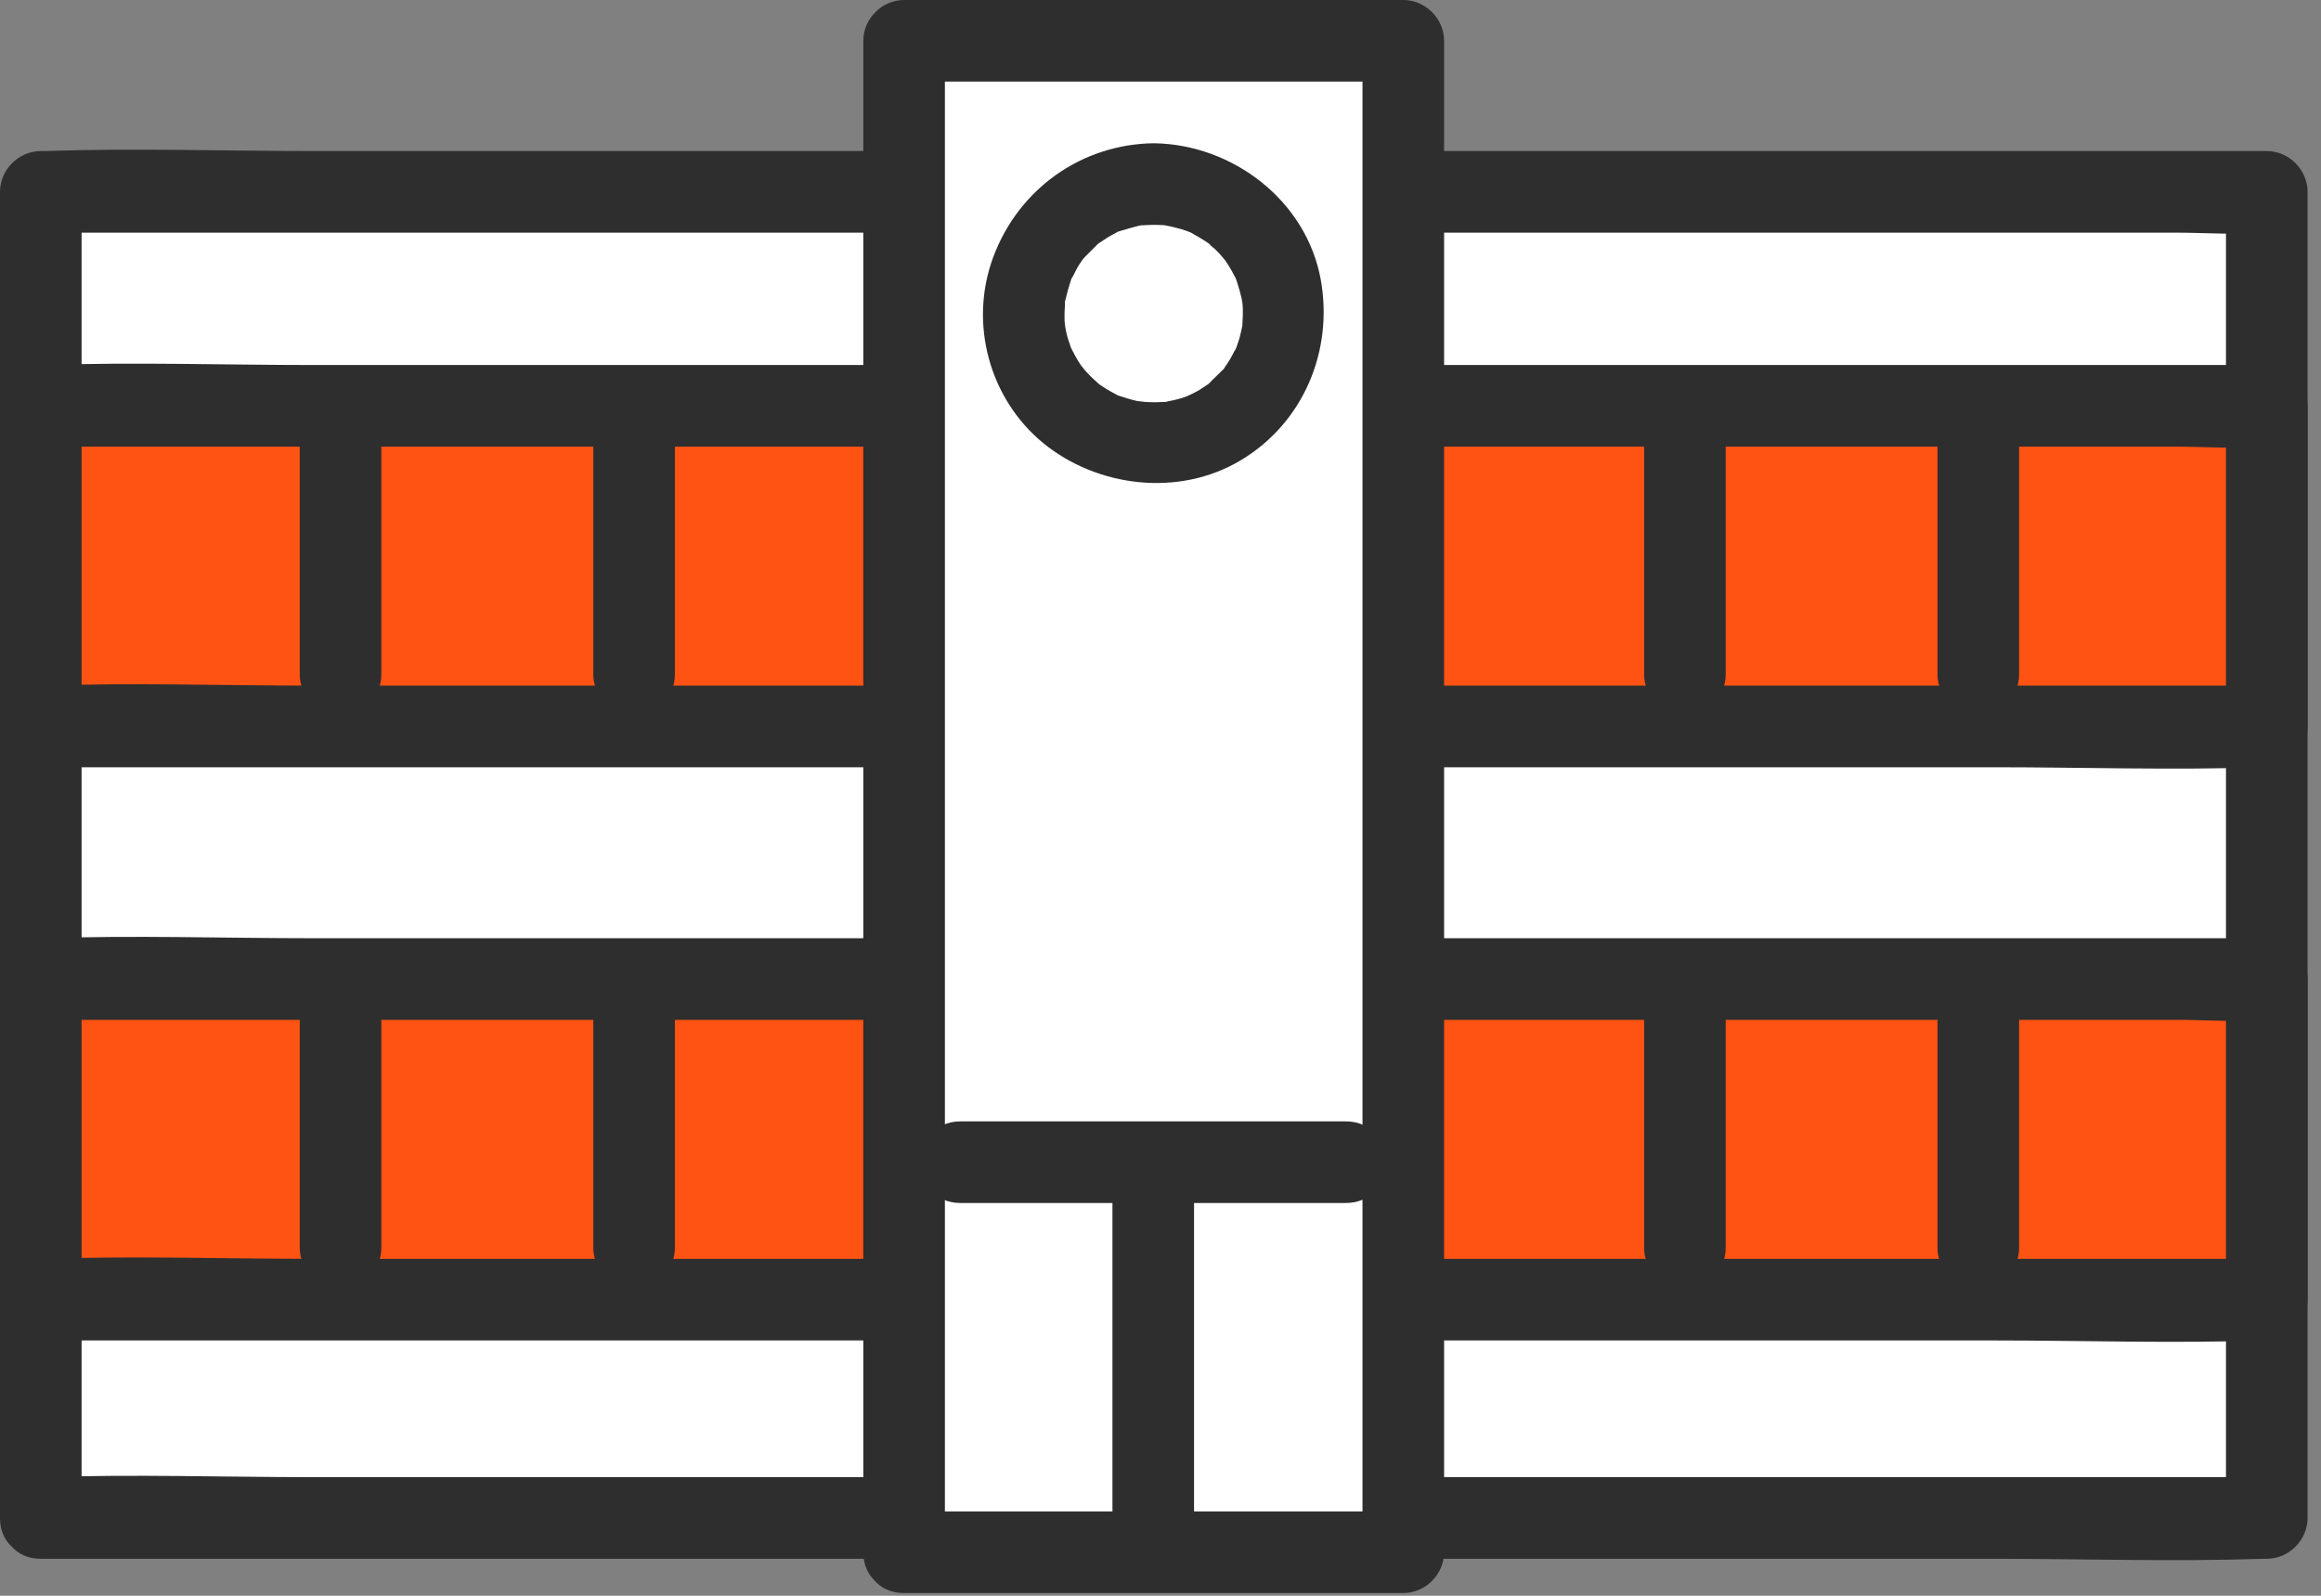
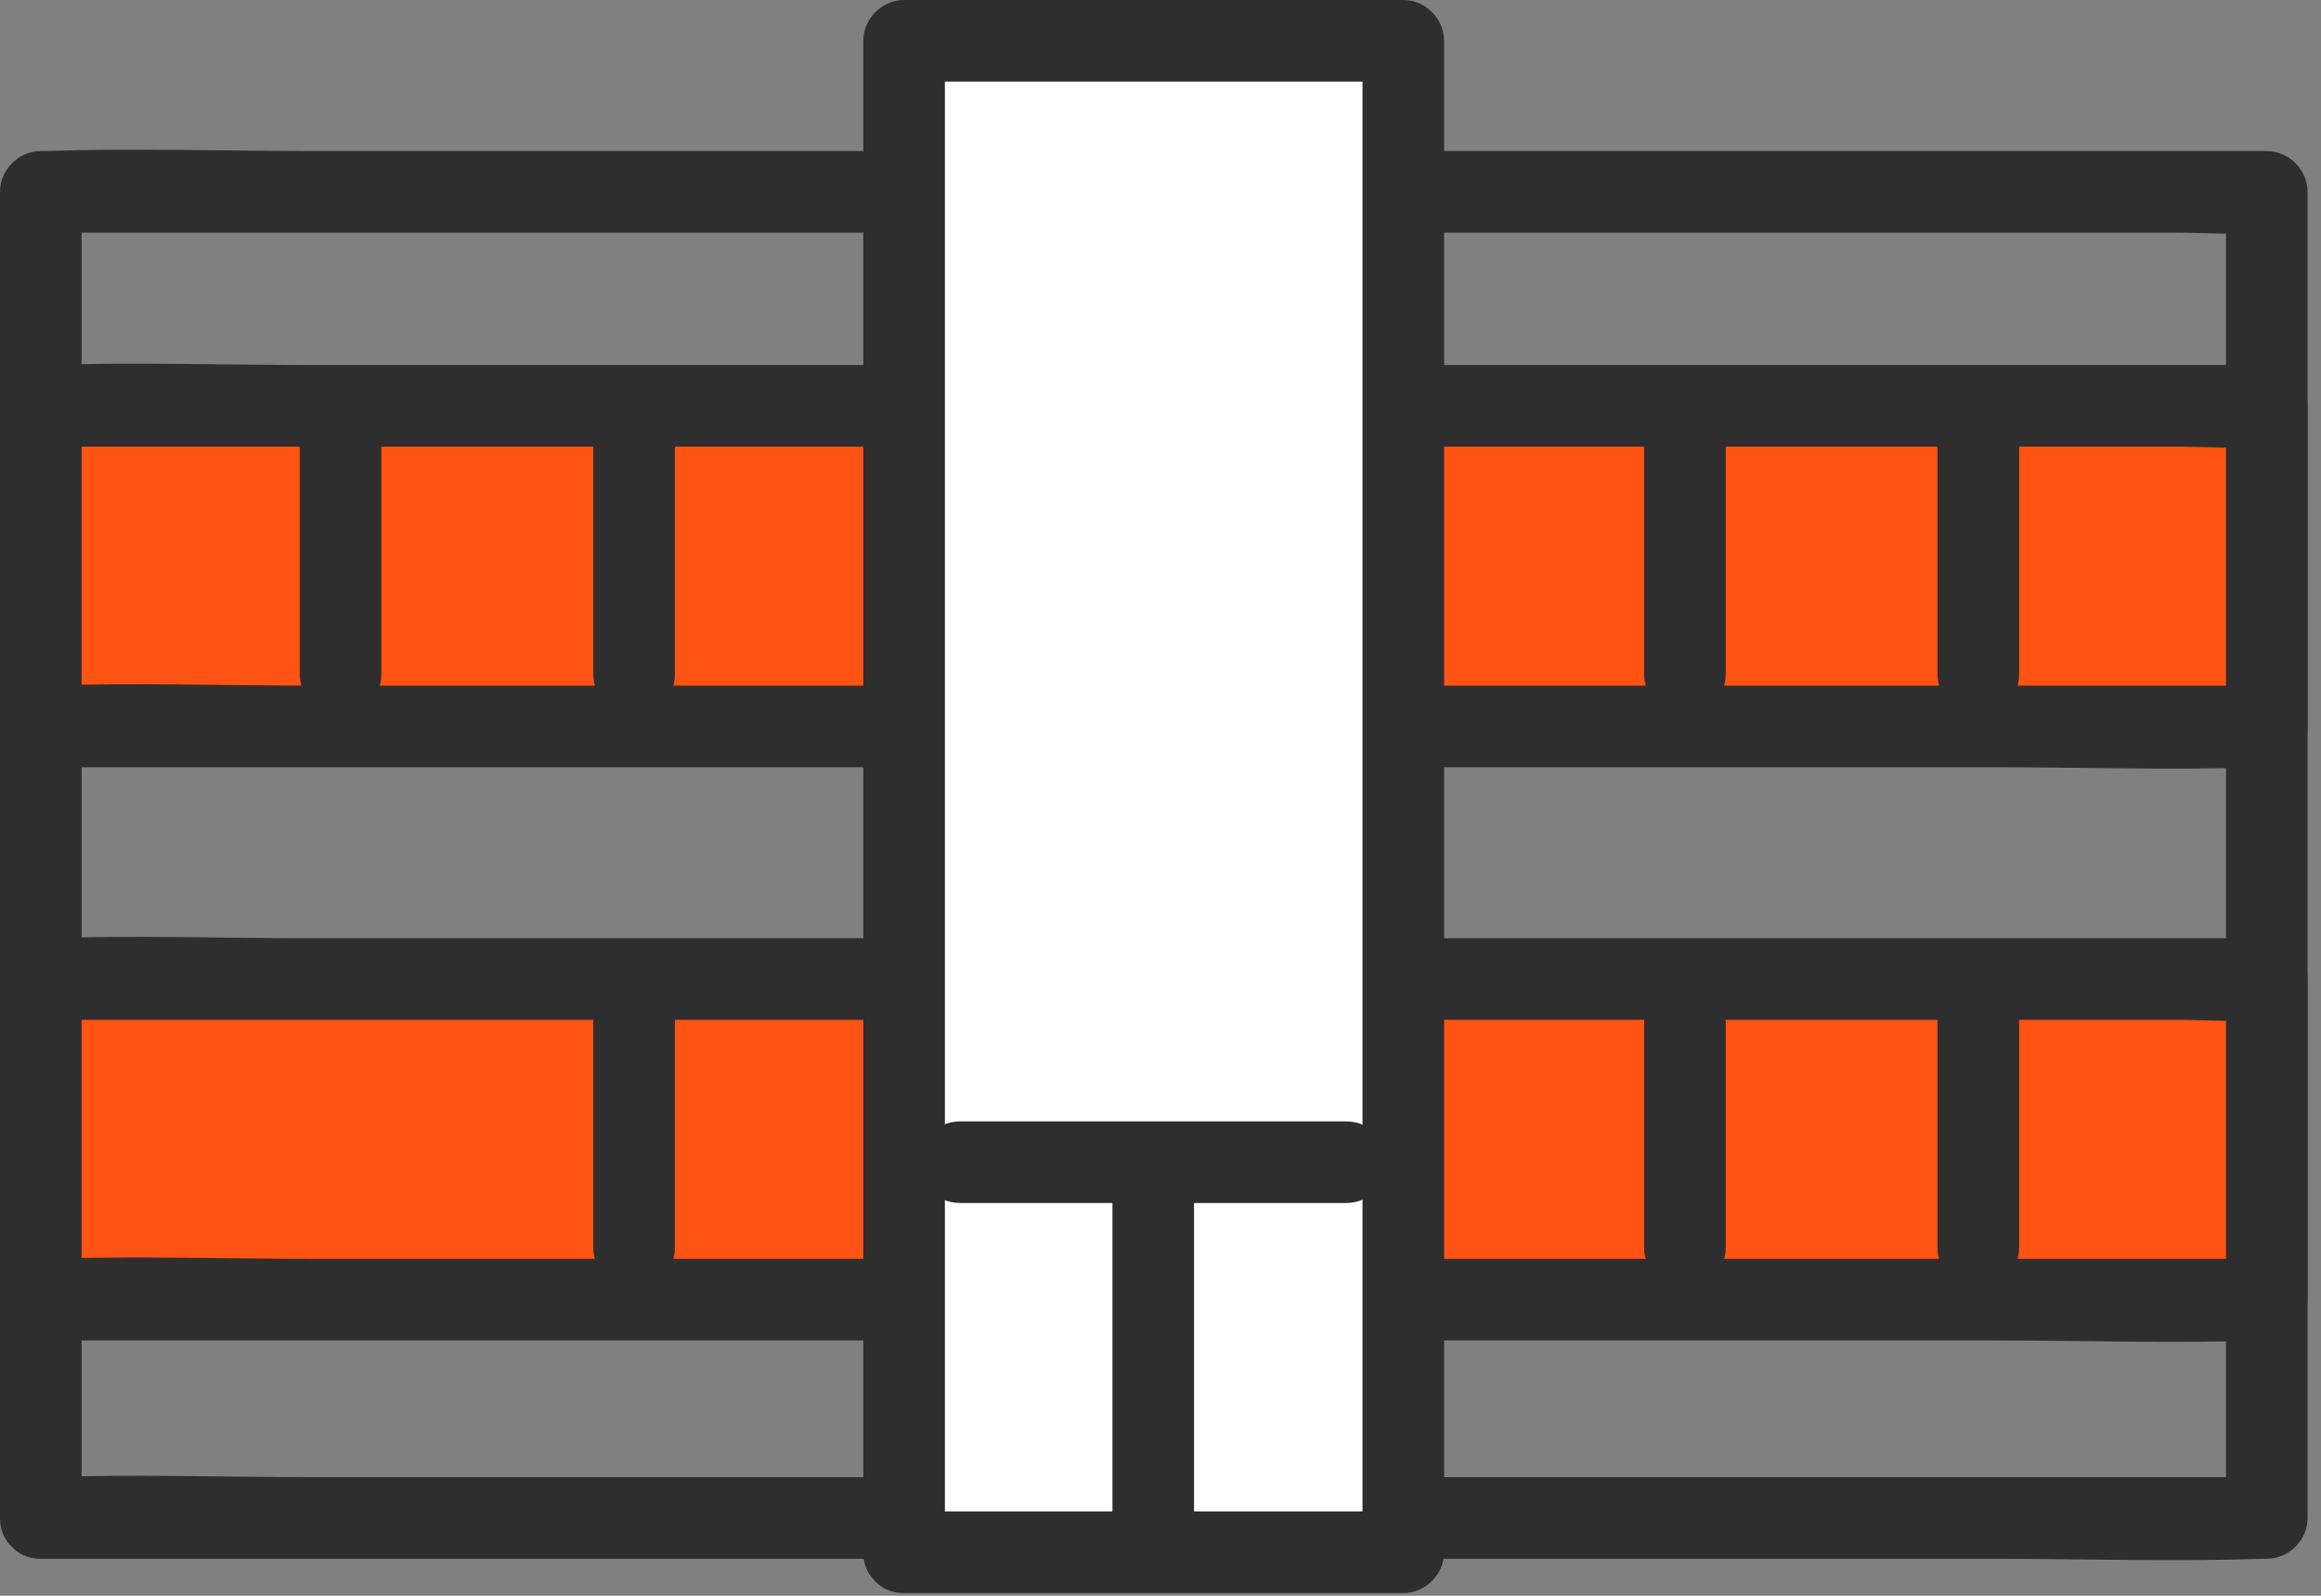
<svg xmlns="http://www.w3.org/2000/svg" width="128" height="88" viewBox="0 0 128 88" fill="none">
  <rect x="0" y="0" width="128" height="88" fill="#808080" stroke="none" />
  <g clip-path="url(#clip0_85_562)">
-     <path d="M125.01 10.58H2.25V83.71H125.01V10.58Z" fill="white" />
    <path d="M2.25 85.96H79.22C89.45 85.96 99.68 85.96 109.91 85.96C114.86 85.96 119.85 86.13 124.79 85.96C124.86 85.96 124.93 85.96 125.01 85.96C126.23 85.96 127.26 84.93 127.26 83.71V10.58C127.26 9.36 126.23 8.33 125.01 8.33H17.35C12.4 8.33 7.41 8.16 2.47 8.33C2.4 8.33 2.33 8.33 2.25 8.33C1.03 8.33 0 9.36 0 10.58V83.71C0 86.61 4.5 86.61 4.5 83.71V10.58L2.25 12.83H119.96C121.55 12.83 123.2 12.96 124.79 12.83C124.86 12.83 124.93 12.83 125.01 12.83L122.76 10.58V83.71L125.01 81.46H17.35C12.4 81.46 7.41 81.29 2.47 81.46C2.4 81.46 2.33 81.46 2.25 81.46C-0.65 81.46 -0.65 85.96 2.25 85.96Z" fill="#2E2E2E" />
    <path d="M125.01 22.37H2.25V40.05H125.01V22.37Z" fill="#FF5314" />
    <path d="M2.25 42.31H79.22C89.45 42.31 99.68 42.31 109.91 42.31C114.86 42.31 119.85 42.48 124.79 42.31C124.86 42.31 124.93 42.31 125.01 42.31C126.23 42.31 127.26 41.28 127.26 40.06V22.38C127.26 21.16 126.23 20.13 125.01 20.13H17.35C12.4 20.13 7.41 19.96 2.47 20.13C2.4 20.13 2.33 20.13 2.25 20.13C1.03 20.13 0 21.16 0 22.38V40.06C0 42.96 4.5 42.96 4.5 40.06V22.38L2.25 24.63H119.96C121.55 24.63 123.2 24.76 124.79 24.63C124.86 24.63 124.93 24.63 125.01 24.63L122.76 22.38V40.06L125.01 37.81H17.35C12.4 37.81 7.41 37.64 2.47 37.81C2.4 37.81 2.33 37.81 2.25 37.81C-0.65 37.81 -0.65 42.31 2.25 42.31Z" fill="#2E2E2E" />
-     <path d="M21.03 37.2V23.22C21.03 22.04 20 20.92 18.78 20.97C17.56 21.02 16.53 21.96 16.53 23.22V37.2C16.53 38.38 17.56 39.5 18.78 39.45C20 39.4 21.03 38.46 21.03 37.2Z" fill="#2E2E2E" />
+     <path d="M21.03 37.2V23.22C21.03 22.04 20 20.92 18.78 20.97C17.56 21.02 16.53 21.96 16.53 23.22V37.2C16.53 38.38 17.56 39.5 18.78 39.45C20 39.4 21.03 38.46 21.03 37.2" fill="#2E2E2E" />
    <path d="M37.22 37.2V23.22C37.22 22.04 36.19 20.92 34.97 20.97C33.75 21.02 32.72 21.96 32.72 23.22V37.2C32.72 38.38 33.75 39.5 34.97 39.45C36.19 39.4 37.22 38.46 37.22 37.2Z" fill="#2E2E2E" />
    <path d="M95.17 37.2V23.22C95.17 22.04 94.14 20.92 92.92 20.97C91.7 21.02 90.67 21.96 90.67 23.22V37.2C90.67 38.38 91.7 39.5 92.92 39.45C94.14 39.4 95.17 38.46 95.17 37.2Z" fill="#2E2E2E" />
    <path d="M111.35 37.2V23.22C111.35 22.04 110.32 20.92 109.1 20.97C107.88 21.02 106.85 21.96 106.85 23.22V37.2C106.85 38.38 107.88 39.5 109.1 39.45C110.32 39.4 111.35 38.46 111.35 37.2Z" fill="#2E2E2E" />
    <path d="M125.01 53.99H2.25V71.67H125.01V53.99Z" fill="#FF5314" />
    <path d="M2.25 73.92H79.22C89.45 73.92 99.68 73.92 109.91 73.92C114.86 73.92 119.85 74.09 124.79 73.92C124.86 73.92 124.93 73.92 125.01 73.92C126.23 73.92 127.26 72.89 127.26 71.67V53.99C127.26 52.77 126.23 51.74 125.01 51.74H48.04C37.81 51.74 27.58 51.74 17.35 51.74C12.4 51.74 7.41 51.57 2.47 51.74C2.4 51.74 2.33 51.74 2.25 51.74C1.03 51.74 0 52.77 0 53.99V71.67C0 74.57 4.5 74.57 4.5 71.67V53.99L2.25 56.24H119.96C121.55 56.24 123.2 56.37 124.79 56.24C124.86 56.24 124.93 56.24 125.01 56.24L122.76 53.99V71.67L125.01 69.42H48.04C37.81 69.42 27.58 69.42 17.35 69.42C12.4 69.42 7.41 69.25 2.47 69.42C2.4 69.42 2.33 69.42 2.25 69.42C-0.65 69.42 -0.65 73.92 2.25 73.92Z" fill="#2E2E2E" />
-     <path d="M21.03 68.82V54.84C21.03 53.66 20 52.54 18.78 52.59C17.56 52.64 16.53 53.58 16.53 54.84V68.82C16.53 70 17.56 71.12 18.78 71.07C20 71.02 21.03 70.08 21.03 68.82Z" fill="#2E2E2E" />
    <path d="M37.22 68.82V54.84C37.22 53.66 36.19 52.54 34.97 52.59C33.75 52.64 32.72 53.58 32.72 54.84V68.82C32.72 70 33.75 71.12 34.97 71.07C36.19 71.02 37.22 70.08 37.22 68.82Z" fill="#2E2E2E" />
    <path d="M95.17 68.82V54.84C95.17 53.66 94.14 52.54 92.92 52.59C91.7 52.64 90.67 53.58 90.67 54.84V68.82C90.67 70 91.7 71.12 92.92 71.07C94.14 71.02 95.17 70.08 95.17 68.82Z" fill="#2E2E2E" />
    <path d="M111.35 68.82V54.84C111.35 53.66 110.32 52.54 109.1 52.59C107.88 52.64 106.85 53.58 106.85 54.84V68.82C106.85 70 107.88 71.12 109.1 71.07C110.32 71.02 111.35 70.08 111.35 68.82Z" fill="#2E2E2E" />
    <path d="M77.39 2.25H49.86V85.6H77.39V2.25Z" fill="white" />
    <path d="M49.86 87.85H77.39C78.61 87.85 79.64 86.82 79.64 85.6V2.25C79.64 1.03 78.61 0 77.39 0H49.86C48.64 0 47.61 1.03 47.61 2.25V85.6C47.61 88.5 52.11 88.5 52.11 85.6V2.25L49.86 4.5H77.39L75.14 2.25V85.6L77.39 83.35C69.35 83.35 61.31 83.35 53.26 83.35H49.85C46.95 83.35 46.95 87.85 49.85 87.85H49.86Z" fill="#2E2E2E" />
-     <path d="M63.63 7.9C59.64 7.95 56.19 10.42 54.79 14.14C53.39 17.86 54.6 22.04 57.54 24.44C60.48 26.84 64.97 27.45 68.43 25.38C71.89 23.31 73.54 19.34 72.84 15.43C72.05 11.06 67.98 7.96 63.64 7.9C62.46 7.88 61.34 8.95 61.39 10.15C61.44 11.35 62.38 12.38 63.64 12.4C63.84 12.4 64.04 12.41 64.24 12.42C64.68 12.44 64.32 12.42 64.22 12.42C64.54 12.48 64.85 12.55 65.16 12.64C65.34 12.7 65.52 12.76 65.7 12.83C65.61 12.8 65.32 12.64 65.68 12.83C66.01 13.01 66.33 13.2 66.64 13.41C67.1 13.71 66.51 13.21 66.7 13.46C66.79 13.58 66.94 13.67 67.04 13.77C67.13 13.86 67.22 13.95 67.3 14.04C67.35 14.1 67.74 14.57 67.42 14.16C67.61 14.41 67.78 14.67 67.93 14.94C67.99 15.05 68.04 15.16 68.11 15.27C68.22 15.5 68.22 15.5 68.11 15.25C68.15 15.34 68.18 15.43 68.21 15.52C68.31 15.83 68.4 16.13 68.47 16.44C68.5 16.56 68.55 16.99 68.5 16.51C68.52 16.67 68.53 16.84 68.54 17C68.55 17.33 68.53 17.66 68.51 17.99C68.5 18.36 68.63 17.48 68.49 18.07C68.45 18.26 68.41 18.45 68.36 18.63C68.31 18.81 68.24 18.99 68.18 19.17C68.15 19.28 67.99 19.53 68.18 19.16C68.03 19.44 67.9 19.72 67.73 19.98C67.65 20.11 67.55 20.23 67.47 20.37C67.29 20.66 67.82 20.02 67.41 20.42C67.15 20.68 66.88 20.94 66.61 21.2C66.9 20.92 66.72 21.13 66.62 21.19C66.46 21.29 66.31 21.4 66.15 21.5C66.04 21.56 65.93 21.63 65.82 21.68C65.75 21.72 65.18 21.97 65.67 21.77C65.38 21.89 65.07 21.99 64.76 22.06C64.64 22.09 64.51 22.11 64.38 22.14C63.95 22.24 64.69 22.14 64.11 22.17C63.81 22.19 63.51 22.19 63.21 22.17C63.12 22.17 62.5 22.06 63.03 22.17C62.9 22.15 62.78 22.12 62.65 22.1C62.34 22.03 62.04 21.93 61.73 21.83C61.16 21.65 62.09 22.05 61.57 21.76C61.41 21.67 61.24 21.59 61.08 21.49C60.95 21.41 60.82 21.32 60.69 21.24C60.58 21.17 60.28 20.9 60.63 21.2C60.4 20.99 60.17 20.79 59.96 20.56C59.96 20.56 59.56 20.11 59.77 20.36C59.98 20.61 59.62 20.14 59.61 20.14C59.4 19.83 59.22 19.5 59.06 19.16C59.1 19.24 59.21 19.58 59.06 19.17C59 18.99 58.94 18.81 58.88 18.63C58.85 18.51 58.81 18.38 58.79 18.26C58.79 18.26 58.68 17.64 58.73 17.99C58.78 18.34 58.71 17.7 58.71 17.7C58.71 17.53 58.7 17.37 58.71 17.2C58.72 17.03 58.73 16.87 58.73 16.7C58.75 16.17 58.64 16.99 58.76 16.52C58.85 16.15 58.95 15.78 59.07 15.42C59.24 14.89 58.91 15.61 59.1 15.35C59.22 15.18 59.3 14.95 59.41 14.77C59.47 14.66 59.54 14.56 59.61 14.45C59.68 14.35 59.75 14.25 59.83 14.15C59.67 14.36 59.67 14.37 59.83 14.17C60.05 13.95 60.27 13.73 60.49 13.51C60.91 13.09 60.13 13.73 60.62 13.4C60.78 13.3 60.93 13.19 61.09 13.09C61.25 12.99 61.42 12.91 61.58 12.82C61.99 12.59 61.25 12.91 61.74 12.75C62.11 12.63 62.47 12.54 62.84 12.44C62.94 12.41 63.27 12.39 62.82 12.44C63.08 12.42 63.35 12.4 63.61 12.4C64.79 12.38 65.91 11.38 65.86 10.15C65.81 8.92 64.87 7.88 63.61 7.9H63.63Z" fill="#2E2E2E" />
    <path d="M65.85 85.06V65.16C65.85 62.26 61.35 62.26 61.35 65.16V85.06C61.35 87.96 65.85 87.96 65.85 85.06Z" fill="#2E2E2E" />
    <path d="M52.97 66.34H74.22C77.12 66.34 77.12 61.84 74.22 61.84H52.97C50.07 61.84 50.07 66.34 52.97 66.34Z" fill="#2E2E2E" />
  </g>
  <defs>
    <clipPath id="clip0_85_562">
      <rect width="127.26" height="87.85" fill="white" />
    </clipPath>
  </defs>
</svg>